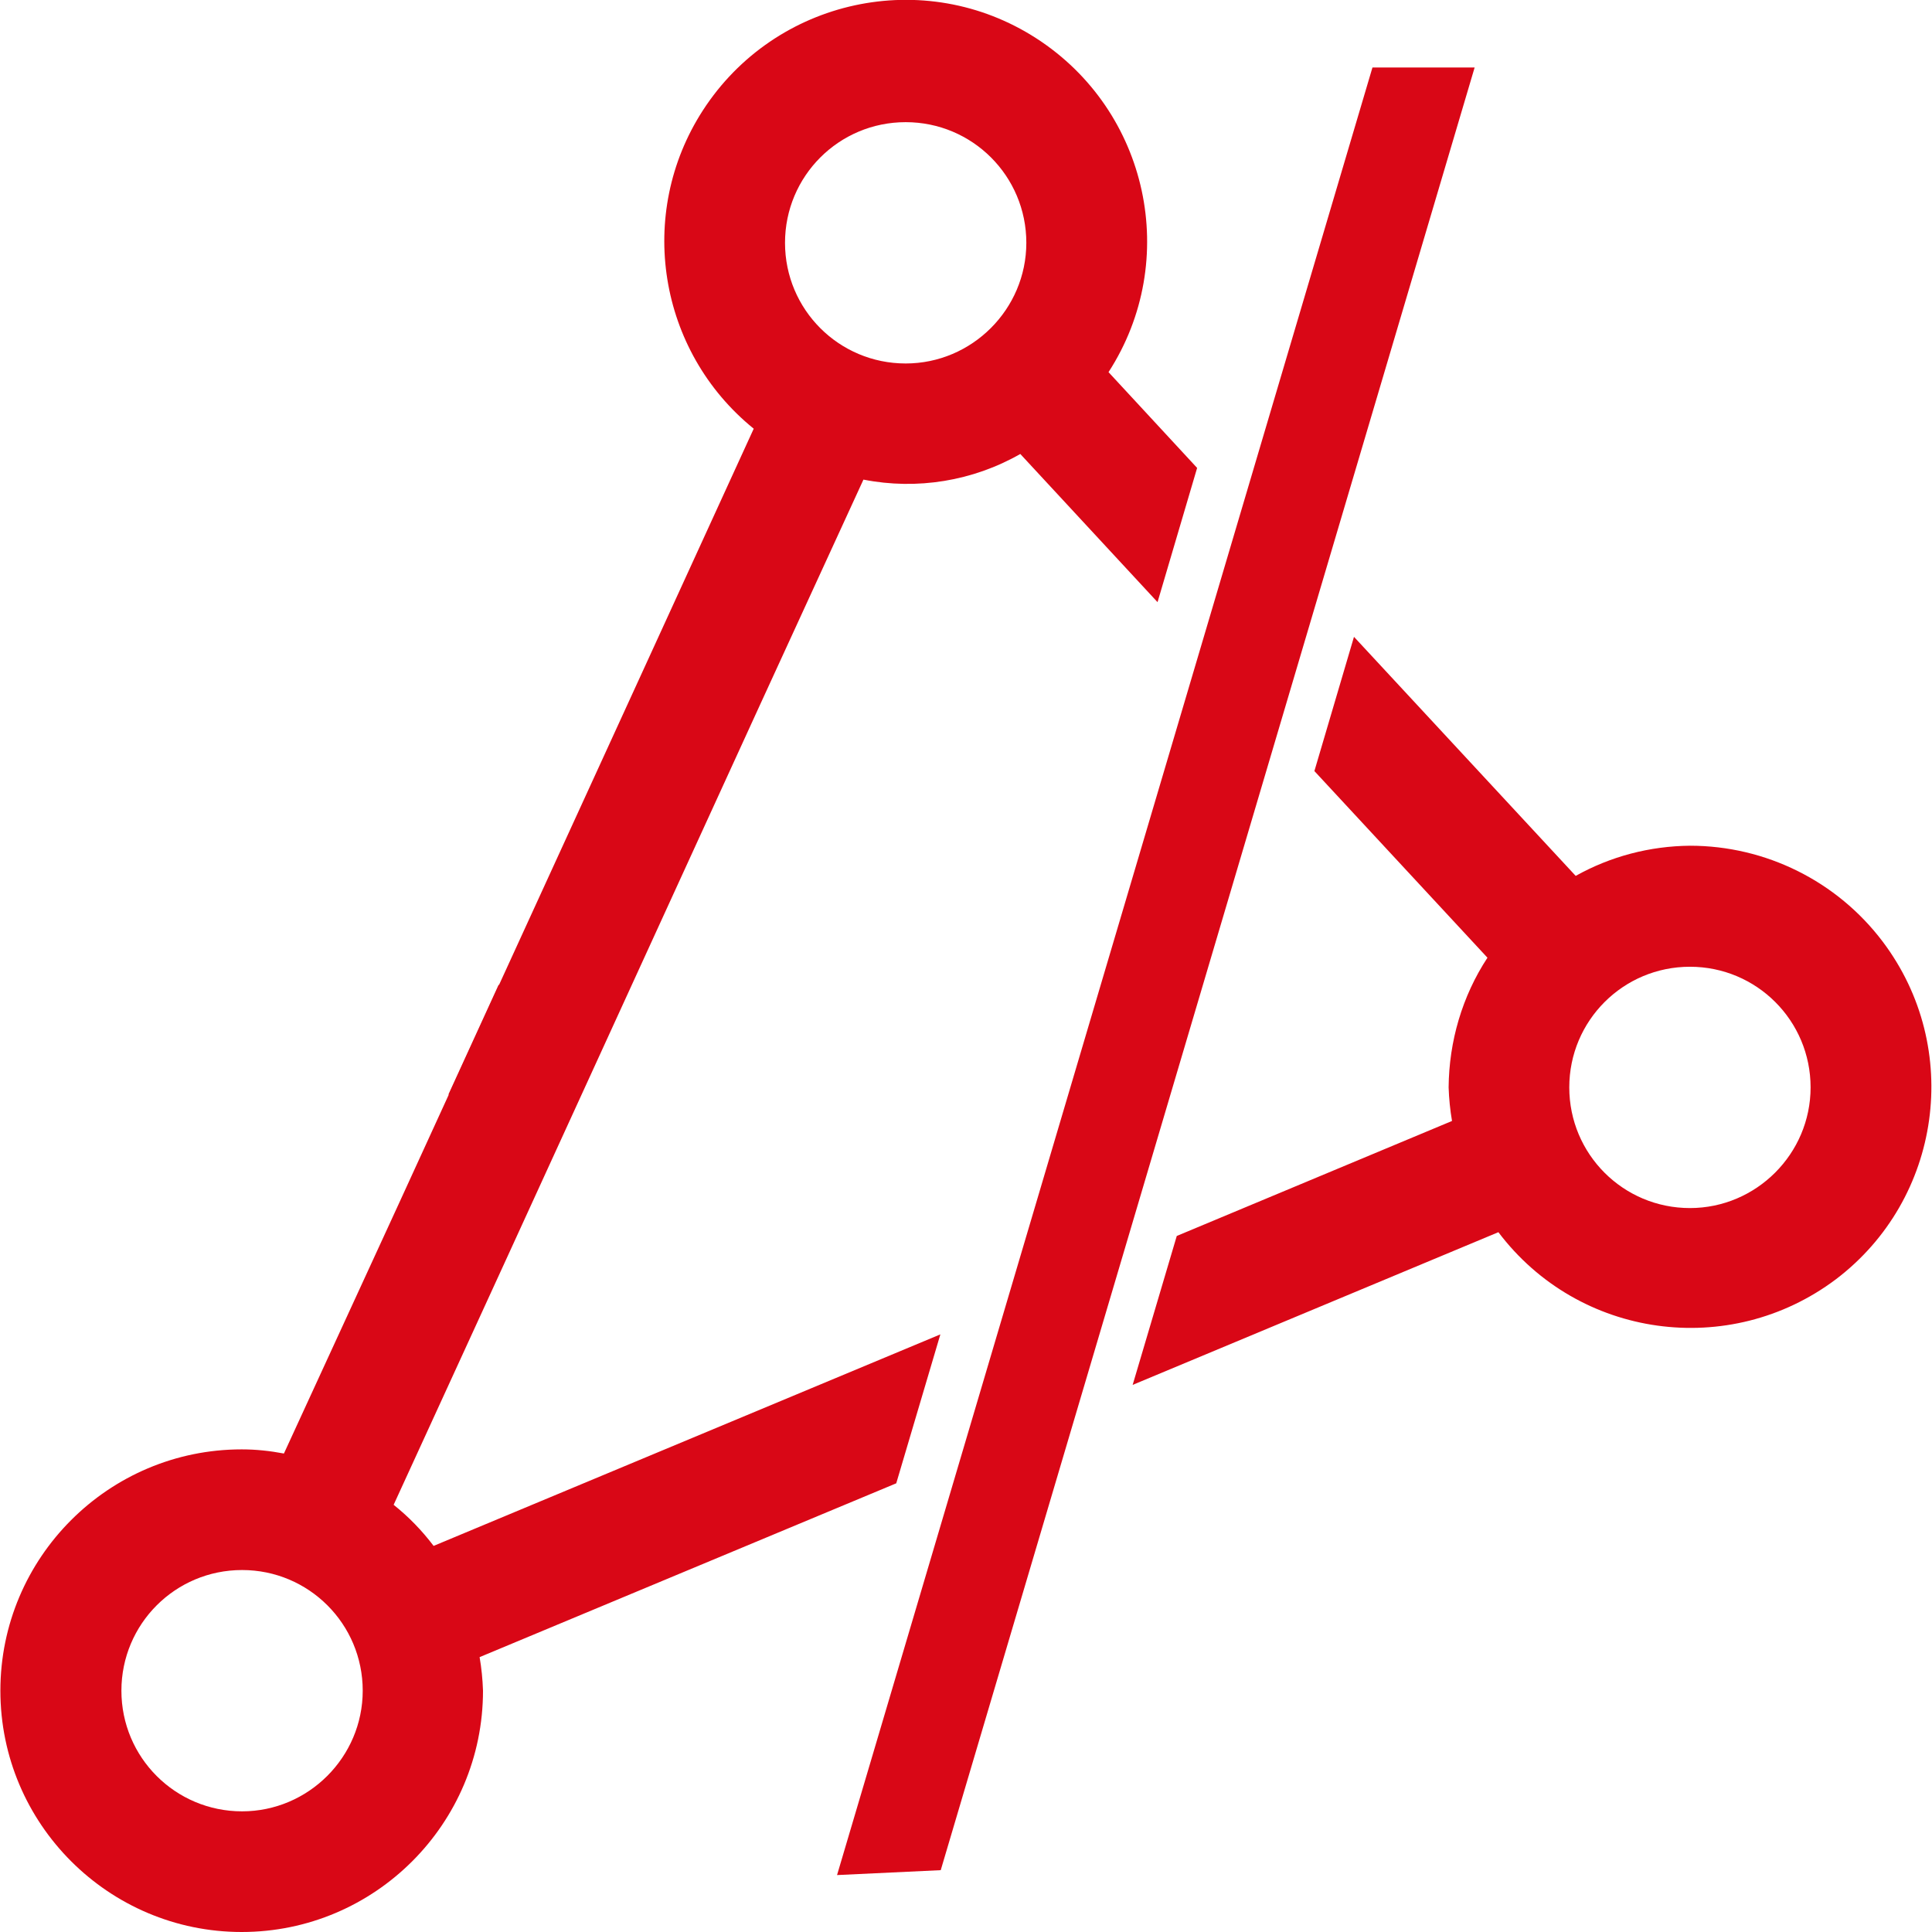
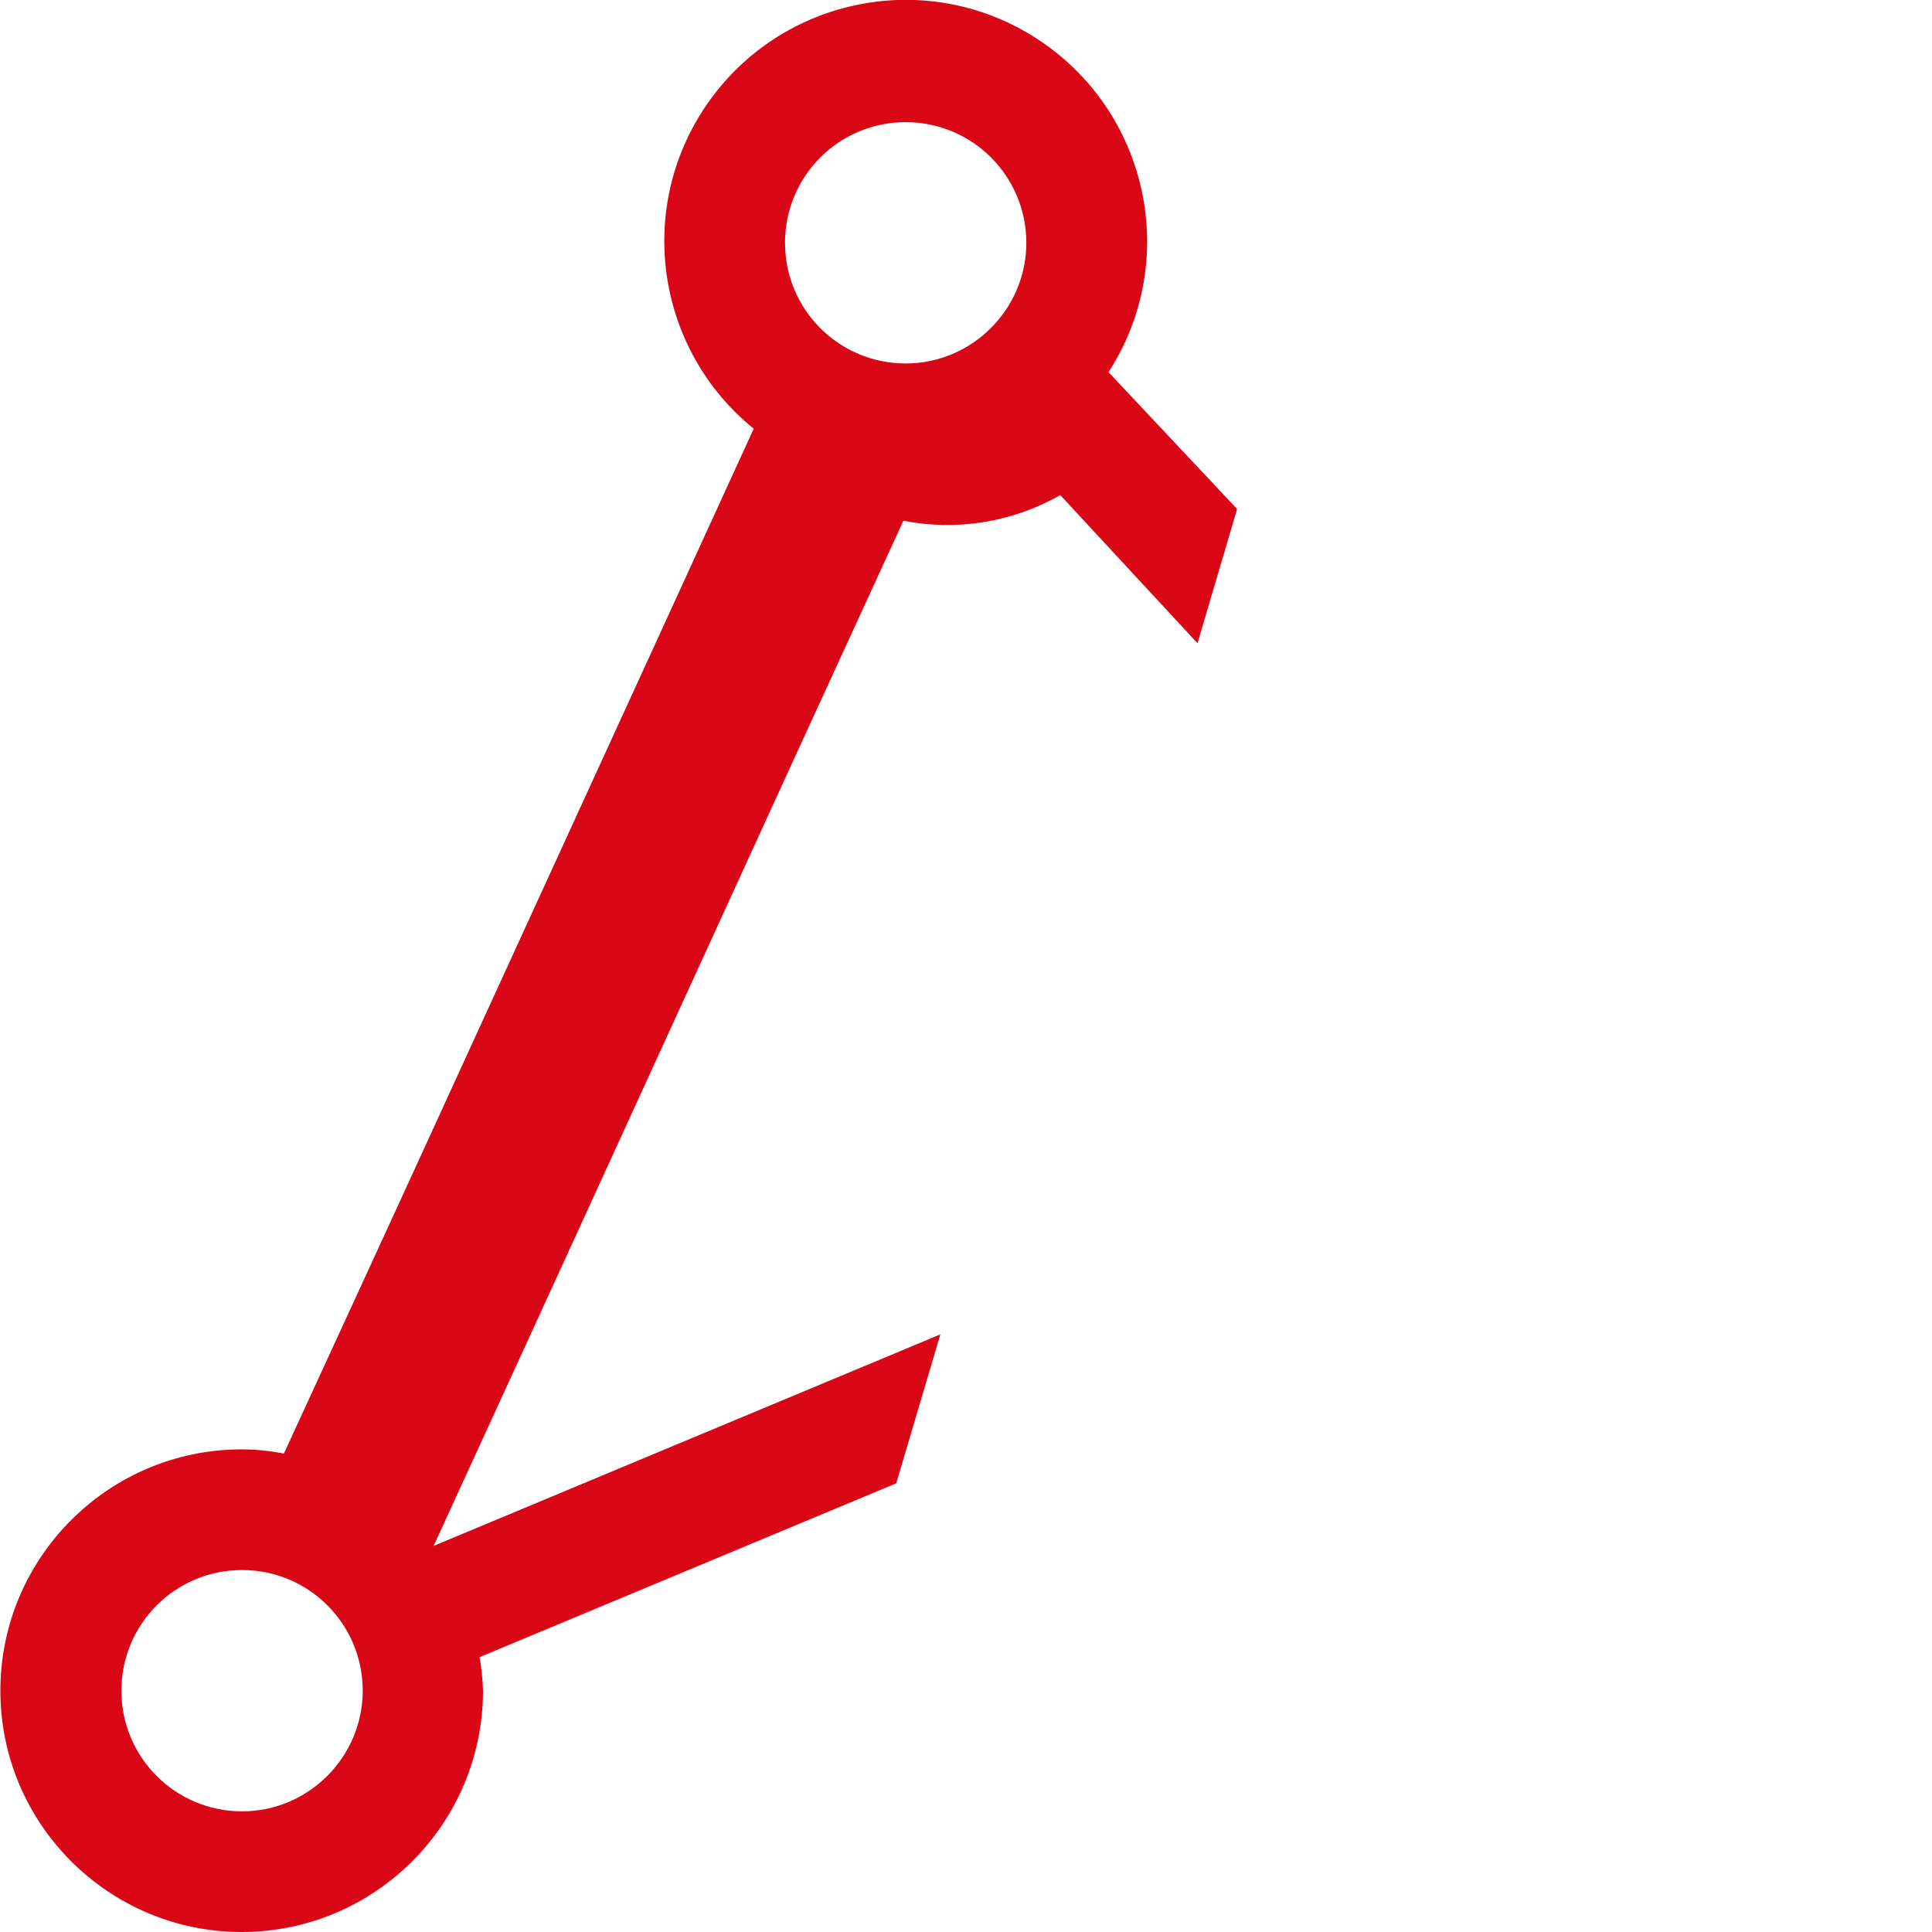
<svg xmlns="http://www.w3.org/2000/svg" version="1.1" id="Capa_1" x="0px" y="0px" viewBox="0 0 512.4 512.4" style="enable-background:new 0 0 512.4 512.4;" xml:space="preserve">
  <style type="text/css">
	.st0{fill:#D90716;}
</style>
  <g>
    <g>
-       <path class="st0" d="M499.3,249.7c-12.1-16-31-25.4-51.1-25.4c-10.6,0.1-21,2.8-30.3,8l-58.8-63.4l-10.5,35.6l45.9,49.5    c-6.7,10.2-10.2,22.2-10.3,34.4c0.1,3,0.4,6,0.9,8.9l-73,30.5l-11.7,39.5l97-40.5c21.3,28.2,61.3,33.7,89.5,12.5    C515,318,520.6,277.9,499.3,249.7z M448.2,320.4c-17.7,0-32-14.3-32-32s14.3-32,32-32s32,14.3,32,32    C480.2,306,465.8,320.4,448.2,320.4z" />
-       <path class="st0" d="M294,98.7c19.2-29.7,10.6-69.3-19.1-88.5C245.2-9,205.6-0.4,186.4,29.3c-17.7,27.4-11.9,63.8,13.5,84.4    L172.3,174l-66.6,145.4l-30.4,66.1c-3.7-0.7-7.4-1.1-11.2-1.1c-35.3,0-64,28.7-64,64s28.7,64,64,64c35.3,0,64-28.7,64-64    c-0.1-3-0.4-6-0.9-8.9l110.5-46.1l11.7-39.5L115,410c-3.1-4.1-6.6-7.7-10.6-10.9l30.4-66.3l66.6-145.5l27.6-60.1    c14.2,2.8,29,0.4,41.6-6.8l36.4,39.3l10.5-35.6L294,98.7z M64.2,480.4c-17.7,0-32-14.3-32-32s14.3-32,32-32s32,14.3,32,32    C96.2,466,81.8,480.4,64.2,480.4z M240.2,96.4c-17.7,0-32-14.3-32-32c0-17.7,14.3-32,32-32s32,14.3,32,32    C272.2,82,257.8,96.4,240.2,96.4z" />
-       <rect x="124.2" y="266.5" transform="matrix(0.416 -0.909 0.909 0.416 -174.986 292.31)" class="st0" width="32" height="32" />
+       <path class="st0" d="M294,98.7c19.2-29.7,10.6-69.3-19.1-88.5C245.2-9,205.6-0.4,186.4,29.3c-17.7,27.4-11.9,63.8,13.5,84.4    L172.3,174l-66.6,145.4l-30.4,66.1c-3.7-0.7-7.4-1.1-11.2-1.1c-35.3,0-64,28.7-64,64s28.7,64,64,64c35.3,0,64-28.7,64-64    c-0.1-3-0.4-6-0.9-8.9l110.5-46.1l11.7-39.5L115,410l30.4-66.3l66.6-145.5l27.6-60.1    c14.2,2.8,29,0.4,41.6-6.8l36.4,39.3l10.5-35.6L294,98.7z M64.2,480.4c-17.7,0-32-14.3-32-32s14.3-32,32-32s32,14.3,32,32    C96.2,466,81.8,480.4,64.2,480.4z M240.2,96.4c-17.7,0-32-14.3-32-32c0-17.7,14.3-32,32-32s32,14.3,32,32    C272.2,82,257.8,96.4,240.2,96.4z" />
    </g>
-     <polygon class="st0" points="222,497.3 249.5,496 391.1,17.9 364,17.9  " />
  </g>
</svg>